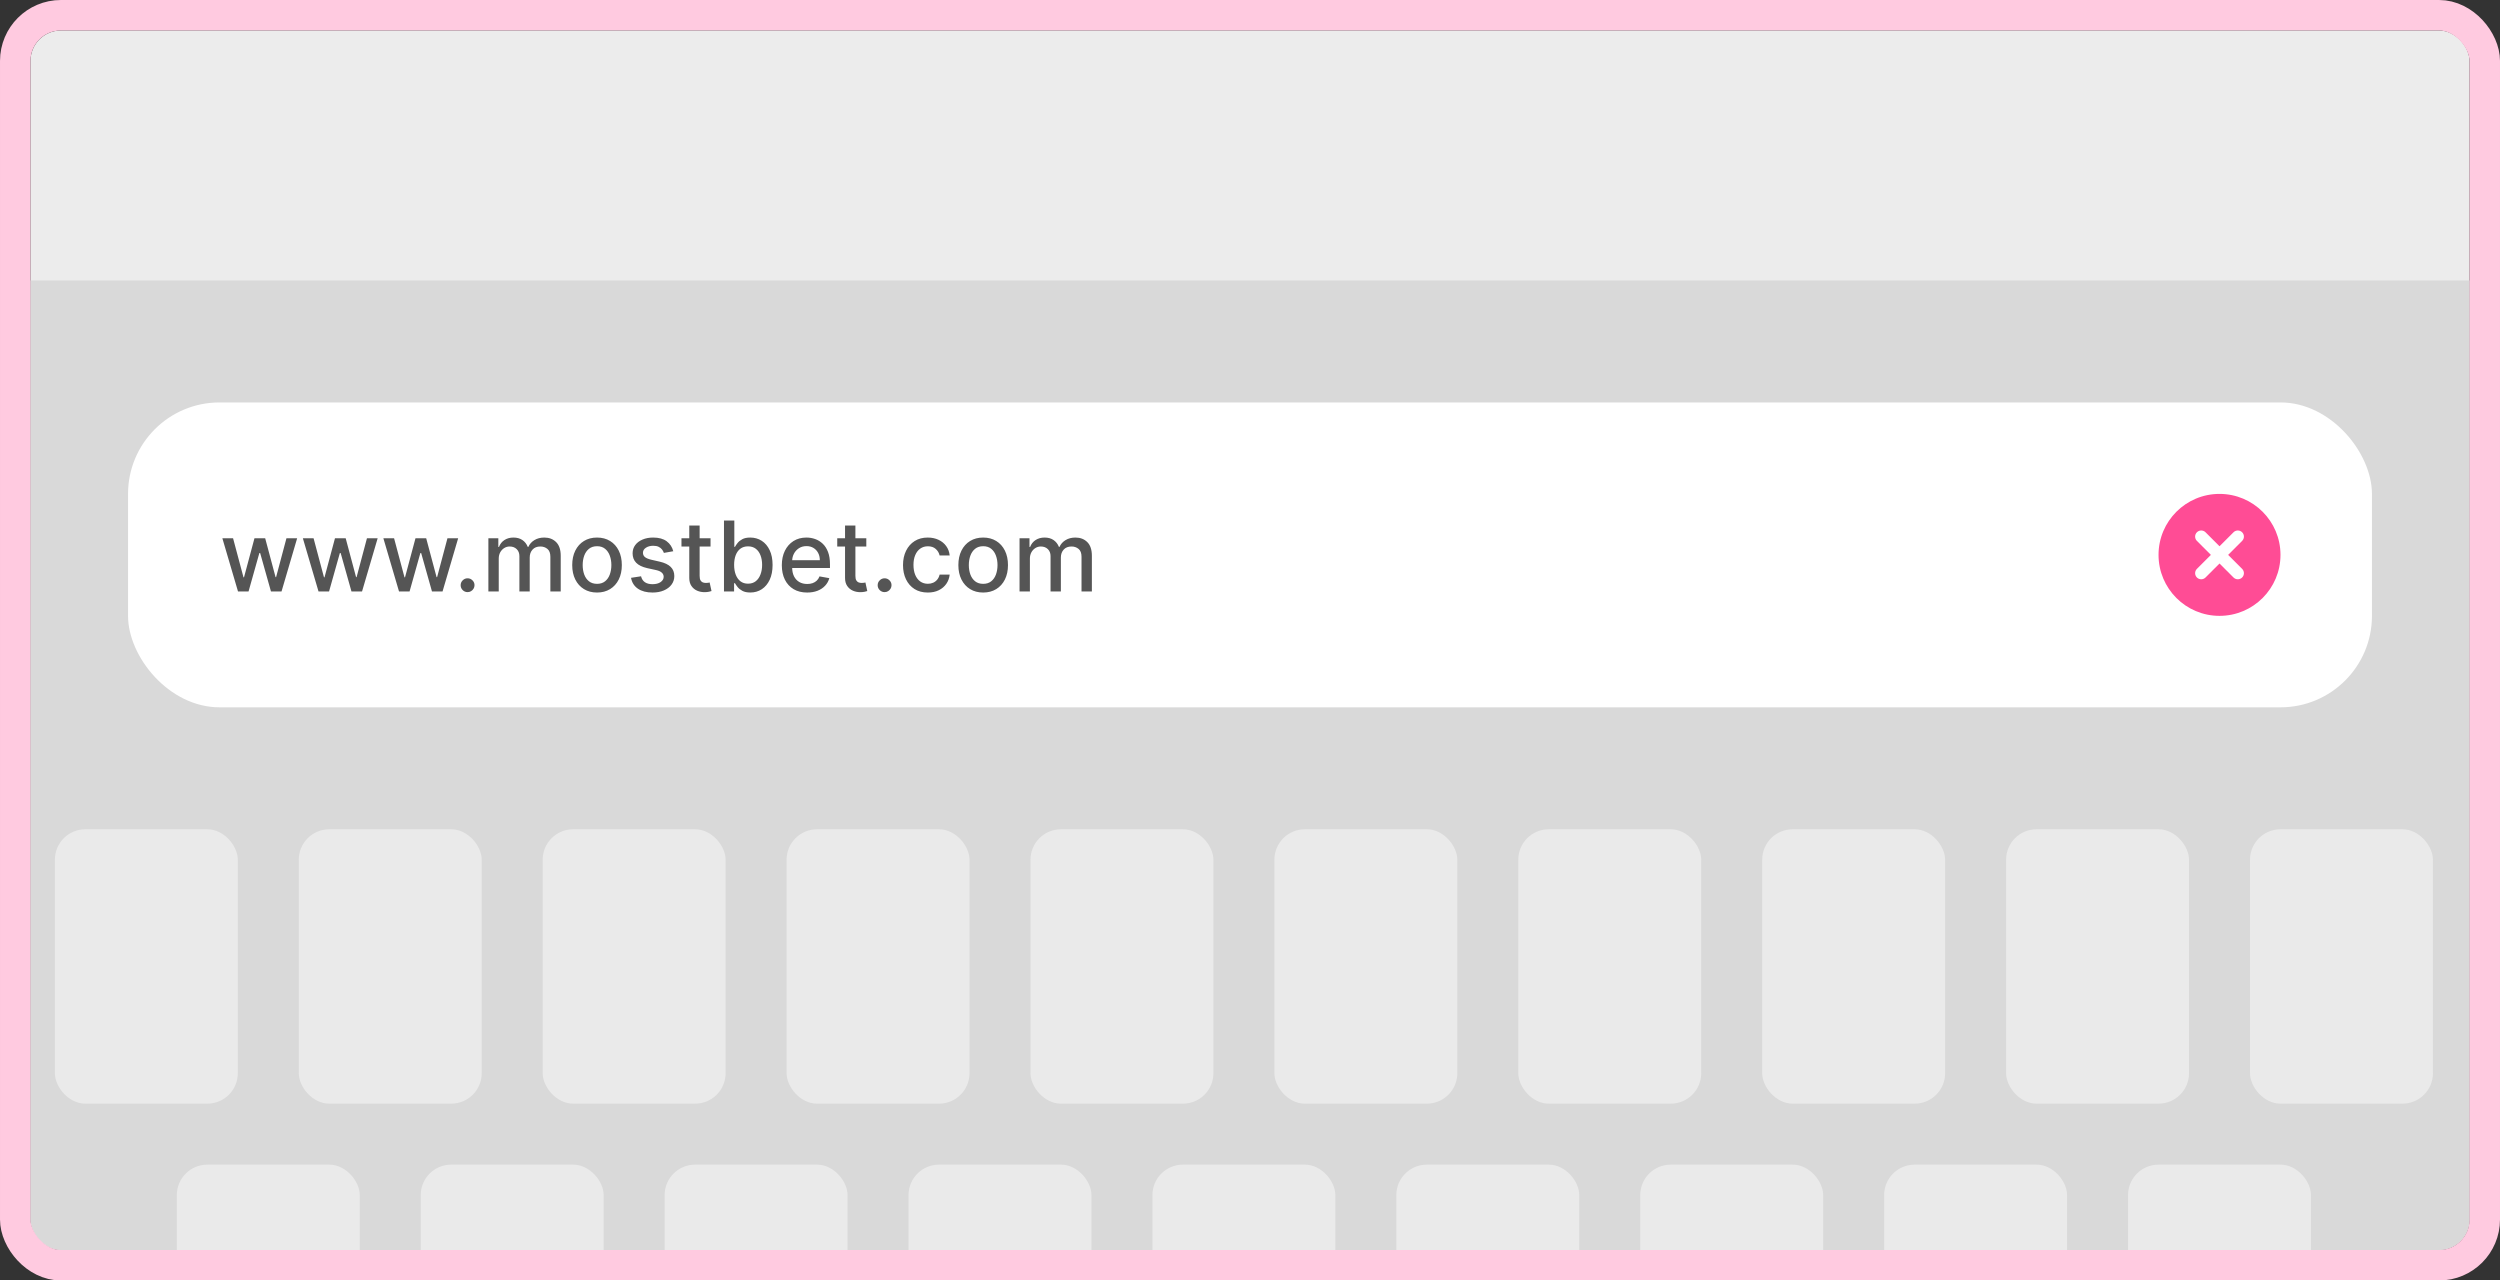
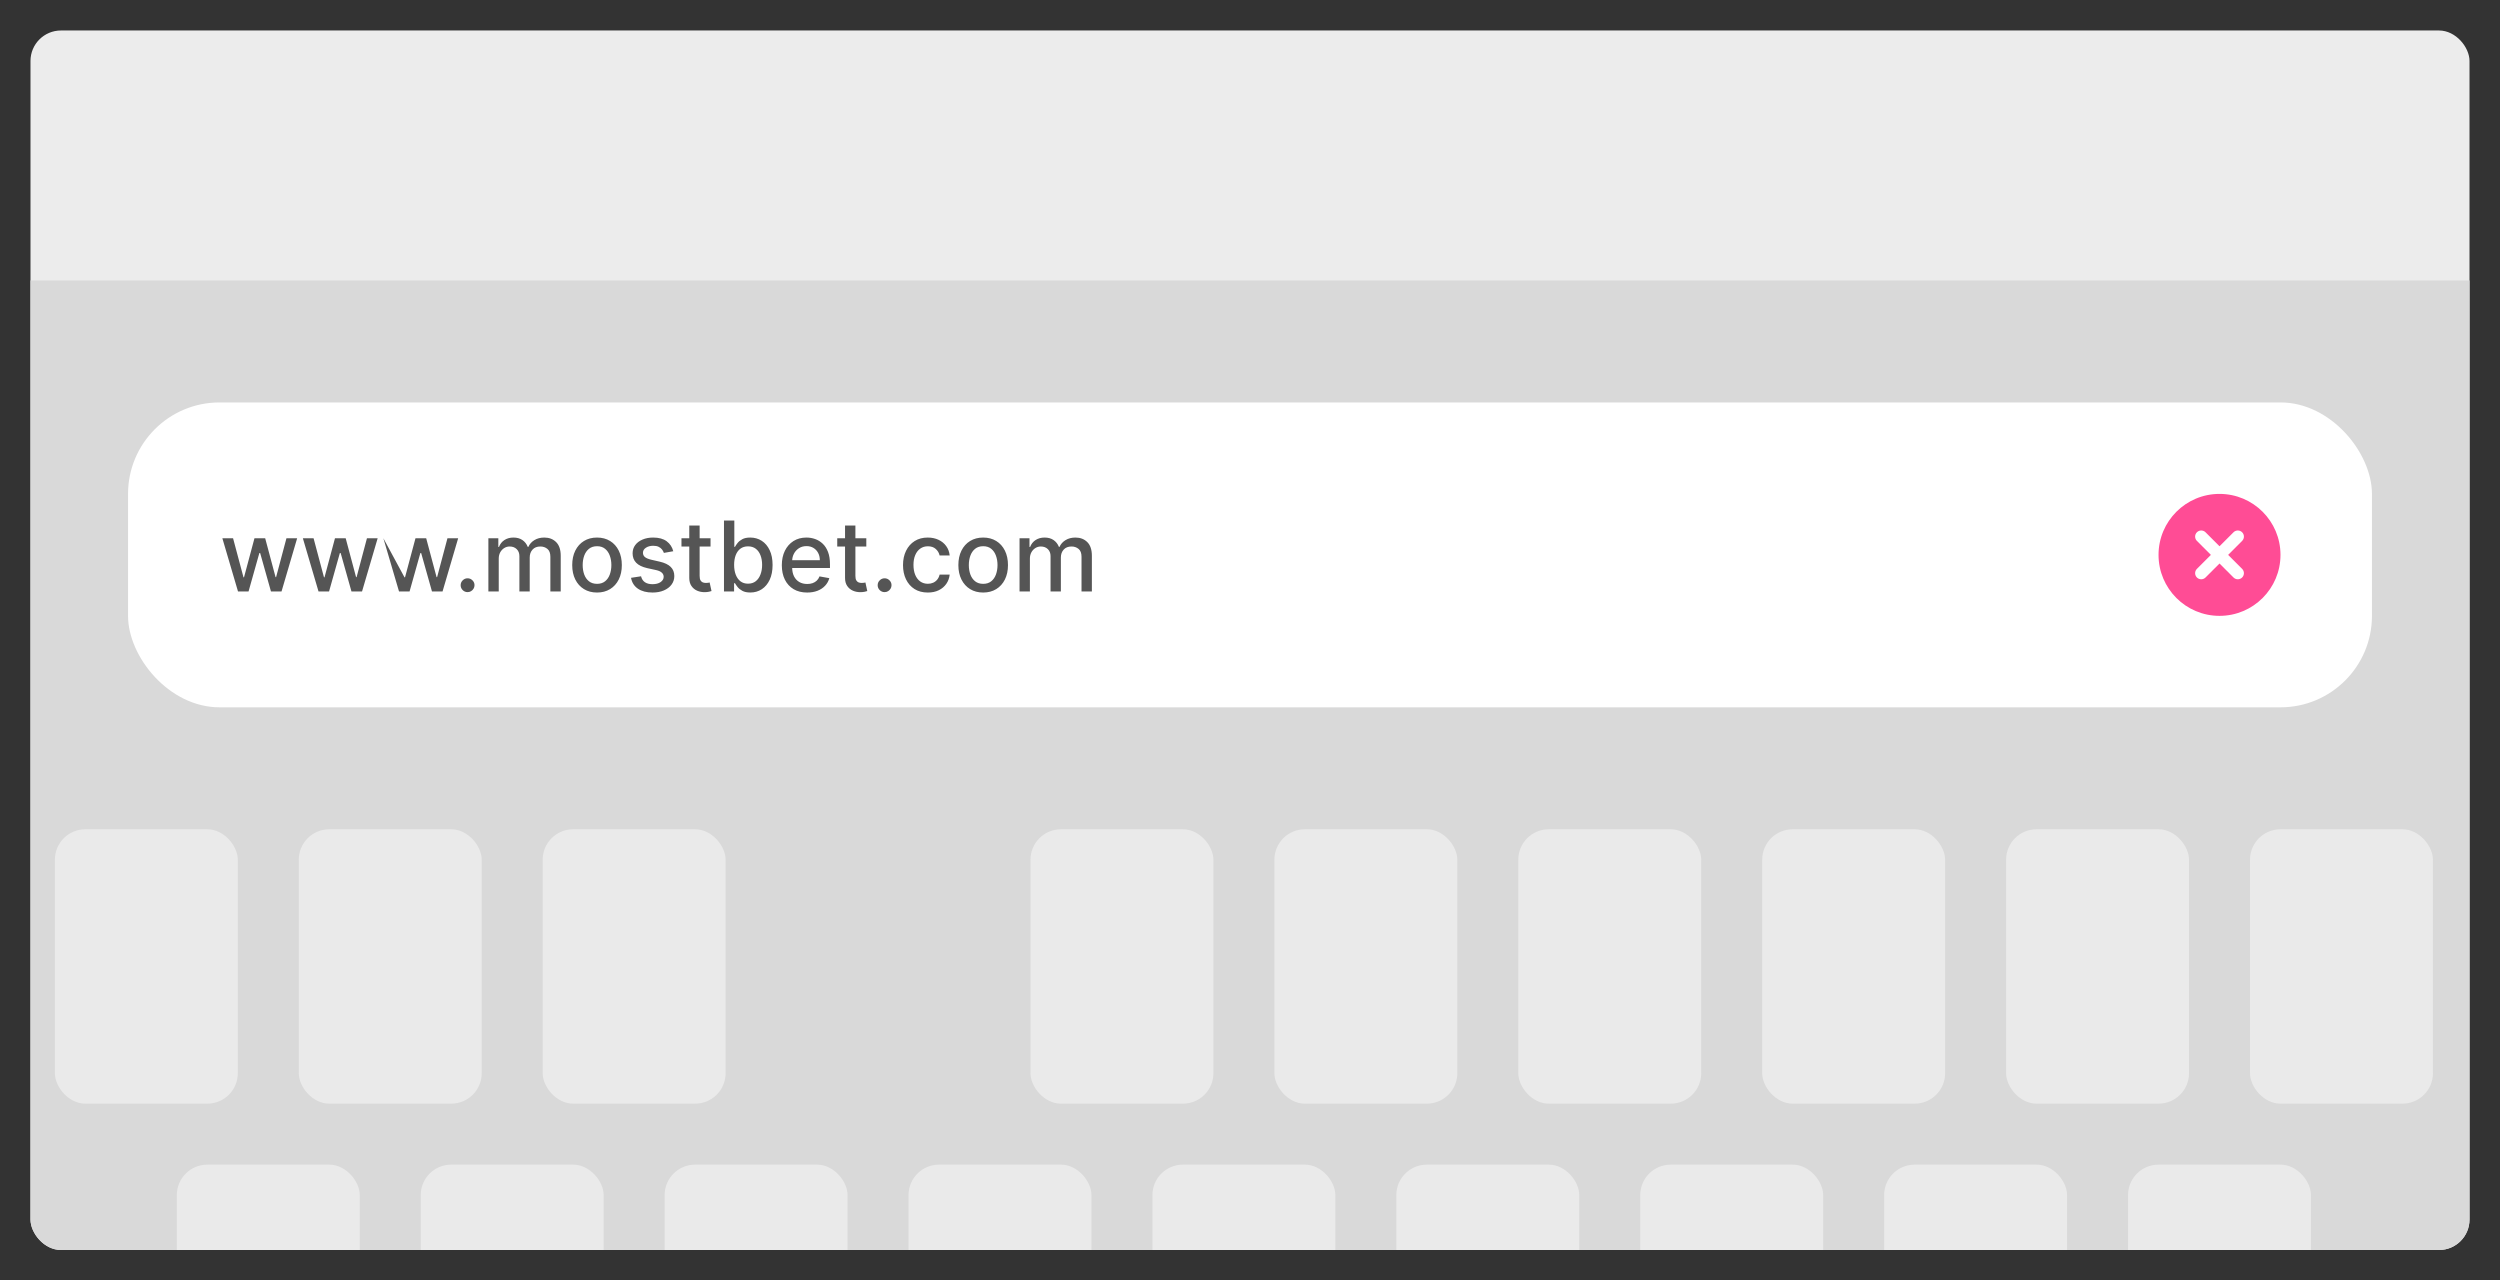
<svg xmlns="http://www.w3.org/2000/svg" width="410" height="210" viewBox="0 0 410 210" fill="none">
  <rect x="0" y="0" width="410" height="210" fill="#333333" stroke="none" />
  <g clip-path="url(#clip0_1060_1579)">
    <rect x="5" y="5" width="400" height="200" rx="5" fill="#ECECEC" />
    <rect x="5" y="46" width="400" height="159" fill="#D9D9D9" />
    <rect x="21" y="66" width="368" height="50" rx="15" fill="white" />
-     <path d="M39.034 97L36.466 88.273H38.222L39.932 94.682H40.017L41.733 88.273H43.489L45.193 94.653H45.278L46.977 88.273H48.733L46.17 97H44.438L42.665 90.699H42.534L40.761 97H39.034ZM52.237 97L49.669 88.273H51.425L53.135 94.682H53.22L54.936 88.273H56.692L58.396 94.653H58.481L60.18 88.273H61.936L59.374 97H57.641L55.868 90.699H55.737L53.965 97H52.237ZM65.44 97L62.872 88.273H64.628L66.338 94.682H66.423L68.139 88.273H69.895L71.599 94.653H71.685L73.383 88.273H75.139L72.577 97H70.844L69.071 90.699H68.94L67.168 97H65.44ZM76.683 97.108C76.373 97.108 76.106 96.998 75.882 96.778C75.659 96.555 75.547 96.286 75.547 95.972C75.547 95.661 75.659 95.396 75.882 95.176C76.106 94.953 76.373 94.841 76.683 94.841C76.994 94.841 77.261 94.953 77.484 95.176C77.708 95.396 77.82 95.661 77.82 95.972C77.82 96.18 77.767 96.371 77.66 96.546C77.558 96.716 77.422 96.852 77.251 96.954C77.081 97.057 76.892 97.108 76.683 97.108ZM80.095 97V88.273H81.726V89.693H81.834C82.016 89.212 82.313 88.837 82.726 88.568C83.139 88.296 83.633 88.159 84.209 88.159C84.792 88.159 85.281 88.296 85.675 88.568C86.072 88.841 86.366 89.216 86.555 89.693H86.646C86.855 89.227 87.186 88.856 87.641 88.579C88.095 88.299 88.637 88.159 89.266 88.159C90.057 88.159 90.703 88.407 91.203 88.903C91.707 89.4 91.959 90.148 91.959 91.148V97H90.26V91.307C90.26 90.716 90.099 90.288 89.777 90.023C89.455 89.758 89.07 89.625 88.624 89.625C88.07 89.625 87.641 89.796 87.334 90.136C87.027 90.474 86.874 90.907 86.874 91.438V97H85.18V91.199C85.18 90.725 85.033 90.345 84.737 90.057C84.442 89.769 84.057 89.625 83.584 89.625C83.262 89.625 82.965 89.71 82.692 89.881C82.423 90.047 82.205 90.28 82.038 90.579C81.876 90.879 81.794 91.225 81.794 91.619V97H80.095ZM97.912 97.176C97.094 97.176 96.38 96.989 95.77 96.614C95.16 96.239 94.687 95.714 94.349 95.04C94.012 94.365 93.844 93.578 93.844 92.676C93.844 91.771 94.012 90.979 94.349 90.301C94.687 89.623 95.16 89.097 95.77 88.722C96.38 88.347 97.094 88.159 97.912 88.159C98.73 88.159 99.444 88.347 100.054 88.722C100.664 89.097 101.137 89.623 101.474 90.301C101.812 90.979 101.98 91.771 101.98 92.676C101.98 93.578 101.812 94.365 101.474 95.04C101.137 95.714 100.664 96.239 100.054 96.614C99.444 96.989 98.73 97.176 97.912 97.176ZM97.918 95.75C98.448 95.75 98.887 95.61 99.236 95.329C99.584 95.049 99.842 94.676 100.009 94.21C100.179 93.744 100.264 93.231 100.264 92.671C100.264 92.114 100.179 91.602 100.009 91.136C99.842 90.667 99.584 90.29 99.236 90.006C98.887 89.722 98.448 89.579 97.918 89.579C97.383 89.579 96.94 89.722 96.588 90.006C96.24 90.29 95.98 90.667 95.81 91.136C95.643 91.602 95.56 92.114 95.56 92.671C95.56 93.231 95.643 93.744 95.81 94.21C95.98 94.676 96.24 95.049 96.588 95.329C96.94 95.61 97.383 95.75 97.918 95.75ZM110.416 90.403L108.876 90.676C108.812 90.479 108.71 90.292 108.57 90.114C108.433 89.936 108.248 89.79 108.013 89.676C107.778 89.562 107.484 89.506 107.132 89.506C106.651 89.506 106.25 89.614 105.928 89.829C105.606 90.042 105.445 90.316 105.445 90.653C105.445 90.945 105.553 91.18 105.768 91.358C105.984 91.536 106.333 91.682 106.814 91.796L108.2 92.114C109.003 92.299 109.602 92.585 109.996 92.972C110.39 93.358 110.587 93.86 110.587 94.477C110.587 95 110.435 95.466 110.132 95.875C109.833 96.28 109.414 96.599 108.876 96.829C108.342 97.061 107.723 97.176 107.018 97.176C106.041 97.176 105.244 96.968 104.626 96.551C104.009 96.131 103.63 95.534 103.49 94.761L105.132 94.511C105.234 94.939 105.445 95.263 105.763 95.483C106.081 95.699 106.496 95.807 107.007 95.807C107.564 95.807 108.009 95.691 108.342 95.46C108.676 95.225 108.842 94.939 108.842 94.602C108.842 94.329 108.74 94.1 108.536 93.915C108.335 93.729 108.026 93.589 107.609 93.494L106.132 93.171C105.318 92.985 104.715 92.689 104.325 92.284C103.939 91.879 103.746 91.365 103.746 90.744C103.746 90.229 103.89 89.778 104.178 89.392C104.465 89.006 104.863 88.704 105.371 88.489C105.878 88.269 106.46 88.159 107.115 88.159C108.058 88.159 108.801 88.364 109.342 88.773C109.884 89.178 110.242 89.722 110.416 90.403ZM116.528 88.273V89.636H111.761V88.273H116.528ZM113.04 86.182H114.739V94.438C114.739 94.767 114.788 95.015 114.886 95.182C114.985 95.345 115.112 95.456 115.267 95.517C115.426 95.574 115.598 95.602 115.784 95.602C115.92 95.602 116.04 95.593 116.142 95.574C116.244 95.555 116.324 95.54 116.381 95.528L116.688 96.932C116.589 96.97 116.449 97.008 116.267 97.046C116.085 97.087 115.858 97.11 115.585 97.114C115.138 97.121 114.722 97.042 114.335 96.875C113.949 96.708 113.636 96.451 113.398 96.102C113.159 95.754 113.04 95.316 113.04 94.79V86.182ZM118.732 97V85.364H120.43V89.688H120.533C120.631 89.506 120.773 89.296 120.959 89.057C121.144 88.818 121.402 88.61 121.732 88.432C122.061 88.25 122.497 88.159 123.038 88.159C123.743 88.159 124.372 88.337 124.925 88.693C125.478 89.049 125.911 89.562 126.226 90.233C126.544 90.903 126.703 91.71 126.703 92.653C126.703 93.597 126.546 94.405 126.232 95.079C125.917 95.75 125.485 96.267 124.936 96.631C124.387 96.99 123.76 97.171 123.055 97.171C122.525 97.171 122.091 97.081 121.754 96.903C121.421 96.725 121.16 96.517 120.97 96.278C120.781 96.04 120.635 95.828 120.533 95.642H120.391V97H118.732ZM120.396 92.636C120.396 93.25 120.485 93.788 120.663 94.25C120.841 94.712 121.099 95.074 121.436 95.335C121.773 95.593 122.186 95.722 122.675 95.722C123.182 95.722 123.607 95.587 123.947 95.318C124.288 95.046 124.546 94.676 124.72 94.21C124.898 93.744 124.987 93.22 124.987 92.636C124.987 92.061 124.9 91.544 124.726 91.085C124.555 90.627 124.298 90.265 123.953 90C123.612 89.735 123.186 89.602 122.675 89.602C122.182 89.602 121.766 89.729 121.425 89.983C121.088 90.237 120.832 90.591 120.658 91.046C120.483 91.5 120.396 92.03 120.396 92.636ZM132.372 97.176C131.512 97.176 130.772 96.992 130.151 96.625C129.533 96.254 129.056 95.733 128.719 95.062C128.385 94.388 128.219 93.599 128.219 92.693C128.219 91.799 128.385 91.011 128.719 90.329C129.056 89.648 129.526 89.115 130.128 88.733C130.734 88.35 131.442 88.159 132.253 88.159C132.745 88.159 133.223 88.24 133.685 88.403C134.147 88.566 134.562 88.822 134.929 89.171C135.296 89.519 135.586 89.972 135.798 90.528C136.01 91.081 136.116 91.754 136.116 92.546V93.148H129.179V91.875H134.452C134.452 91.428 134.361 91.032 134.179 90.688C133.997 90.339 133.741 90.064 133.412 89.864C133.086 89.663 132.704 89.562 132.264 89.562C131.787 89.562 131.37 89.68 131.014 89.915C130.662 90.146 130.389 90.449 130.196 90.824C130.007 91.195 129.912 91.599 129.912 92.034V93.028C129.912 93.612 130.014 94.108 130.219 94.517C130.427 94.926 130.717 95.239 131.088 95.454C131.459 95.667 131.893 95.773 132.389 95.773C132.711 95.773 133.005 95.727 133.27 95.636C133.535 95.542 133.764 95.401 133.957 95.216C134.151 95.03 134.298 94.801 134.401 94.528L136.009 94.818C135.88 95.292 135.649 95.706 135.315 96.062C134.986 96.415 134.571 96.689 134.071 96.886C133.575 97.079 133.009 97.176 132.372 97.176ZM142.075 88.273V89.636H137.308V88.273H142.075ZM138.587 86.182H140.286V94.438C140.286 94.767 140.335 95.015 140.433 95.182C140.532 95.345 140.659 95.456 140.814 95.517C140.973 95.574 141.145 95.602 141.331 95.602C141.467 95.602 141.587 95.593 141.689 95.574C141.791 95.555 141.871 95.54 141.928 95.528L142.234 96.932C142.136 96.97 141.996 97.008 141.814 97.046C141.632 97.087 141.405 97.11 141.132 97.114C140.685 97.121 140.268 97.042 139.882 96.875C139.496 96.708 139.183 96.451 138.945 96.102C138.706 95.754 138.587 95.316 138.587 94.79V86.182ZM145.074 97.108C144.763 97.108 144.496 96.998 144.273 96.778C144.049 96.555 143.938 96.286 143.938 95.972C143.938 95.661 144.049 95.396 144.273 95.176C144.496 94.953 144.763 94.841 145.074 94.841C145.384 94.841 145.652 94.953 145.875 95.176C146.098 95.396 146.21 95.661 146.21 95.972C146.21 96.18 146.157 96.371 146.051 96.546C145.949 96.716 145.812 96.852 145.642 96.954C145.472 97.057 145.282 97.108 145.074 97.108ZM152.162 97.176C151.317 97.176 150.59 96.985 149.98 96.602C149.374 96.216 148.908 95.684 148.582 95.006C148.257 94.328 148.094 93.551 148.094 92.676C148.094 91.79 148.26 91.008 148.594 90.329C148.927 89.648 149.397 89.115 150.003 88.733C150.609 88.35 151.323 88.159 152.145 88.159C152.808 88.159 153.399 88.282 153.918 88.528C154.437 88.771 154.855 89.112 155.173 89.551C155.495 89.99 155.687 90.504 155.747 91.091H154.094C154.003 90.682 153.795 90.329 153.469 90.034C153.147 89.739 152.715 89.591 152.173 89.591C151.7 89.591 151.285 89.716 150.929 89.966C150.577 90.212 150.302 90.564 150.105 91.023C149.908 91.477 149.81 92.015 149.81 92.636C149.81 93.273 149.906 93.822 150.099 94.284C150.293 94.746 150.565 95.104 150.918 95.358C151.274 95.612 151.692 95.739 152.173 95.739C152.495 95.739 152.787 95.68 153.048 95.562C153.313 95.441 153.535 95.269 153.713 95.046C153.895 94.822 154.022 94.553 154.094 94.239H155.747C155.687 94.803 155.503 95.307 155.196 95.75C154.889 96.193 154.478 96.542 153.963 96.796C153.452 97.049 152.851 97.176 152.162 97.176ZM161.24 97.176C160.422 97.176 159.708 96.989 159.098 96.614C158.488 96.239 158.015 95.714 157.678 95.04C157.34 94.365 157.172 93.578 157.172 92.676C157.172 91.771 157.34 90.979 157.678 90.301C158.015 89.623 158.488 89.097 159.098 88.722C159.708 88.347 160.422 88.159 161.24 88.159C162.058 88.159 162.772 88.347 163.382 88.722C163.992 89.097 164.465 89.623 164.803 90.301C165.14 90.979 165.308 91.771 165.308 92.676C165.308 93.578 165.14 94.365 164.803 95.04C164.465 95.714 163.992 96.239 163.382 96.614C162.772 96.989 162.058 97.176 161.24 97.176ZM161.246 95.75C161.776 95.75 162.215 95.61 162.564 95.329C162.912 95.049 163.17 94.676 163.337 94.21C163.507 93.744 163.592 93.231 163.592 92.671C163.592 92.114 163.507 91.602 163.337 91.136C163.17 90.667 162.912 90.29 162.564 90.006C162.215 89.722 161.776 89.579 161.246 89.579C160.712 89.579 160.268 89.722 159.916 90.006C159.568 90.29 159.308 90.667 159.138 91.136C158.971 91.602 158.888 92.114 158.888 92.671C158.888 93.231 158.971 93.744 159.138 94.21C159.308 94.676 159.568 95.049 159.916 95.329C160.268 95.61 160.712 95.75 161.246 95.75ZM167.205 97V88.273H168.835V89.693H168.943C169.125 89.212 169.422 88.837 169.835 88.568C170.248 88.296 170.742 88.159 171.318 88.159C171.902 88.159 172.39 88.296 172.784 88.568C173.182 88.841 173.475 89.216 173.665 89.693H173.756C173.964 89.227 174.295 88.856 174.75 88.579C175.205 88.299 175.746 88.159 176.375 88.159C177.167 88.159 177.812 88.407 178.312 88.903C178.816 89.4 179.068 90.148 179.068 91.148V97H177.369V91.307C177.369 90.716 177.208 90.288 176.886 90.023C176.564 89.758 176.18 89.625 175.733 89.625C175.18 89.625 174.75 89.796 174.443 90.136C174.136 90.474 173.983 90.907 173.983 91.438V97H172.29V91.199C172.29 90.725 172.142 90.345 171.847 90.057C171.551 89.769 171.167 89.625 170.693 89.625C170.371 89.625 170.074 89.71 169.801 89.881C169.532 90.047 169.314 90.28 169.148 90.579C168.985 90.879 168.903 91.225 168.903 91.619V97H167.205Z" fill="#555555" />
+     <path d="M39.034 97L36.466 88.273H38.222L39.932 94.682H40.017L41.733 88.273H43.489L45.193 94.653H45.278L46.977 88.273H48.733L46.17 97H44.438L42.665 90.699H42.534L40.761 97H39.034ZM52.237 97L49.669 88.273H51.425L53.135 94.682H53.22L54.936 88.273H56.692L58.396 94.653H58.481L60.18 88.273H61.936L59.374 97H57.641L55.868 90.699H55.737L53.965 97H52.237ZM65.44 97L62.872 88.273L66.338 94.682H66.423L68.139 88.273H69.895L71.599 94.653H71.685L73.383 88.273H75.139L72.577 97H70.844L69.071 90.699H68.94L67.168 97H65.44ZM76.683 97.108C76.373 97.108 76.106 96.998 75.882 96.778C75.659 96.555 75.547 96.286 75.547 95.972C75.547 95.661 75.659 95.396 75.882 95.176C76.106 94.953 76.373 94.841 76.683 94.841C76.994 94.841 77.261 94.953 77.484 95.176C77.708 95.396 77.82 95.661 77.82 95.972C77.82 96.18 77.767 96.371 77.66 96.546C77.558 96.716 77.422 96.852 77.251 96.954C77.081 97.057 76.892 97.108 76.683 97.108ZM80.095 97V88.273H81.726V89.693H81.834C82.016 89.212 82.313 88.837 82.726 88.568C83.139 88.296 83.633 88.159 84.209 88.159C84.792 88.159 85.281 88.296 85.675 88.568C86.072 88.841 86.366 89.216 86.555 89.693H86.646C86.855 89.227 87.186 88.856 87.641 88.579C88.095 88.299 88.637 88.159 89.266 88.159C90.057 88.159 90.703 88.407 91.203 88.903C91.707 89.4 91.959 90.148 91.959 91.148V97H90.26V91.307C90.26 90.716 90.099 90.288 89.777 90.023C89.455 89.758 89.07 89.625 88.624 89.625C88.07 89.625 87.641 89.796 87.334 90.136C87.027 90.474 86.874 90.907 86.874 91.438V97H85.18V91.199C85.18 90.725 85.033 90.345 84.737 90.057C84.442 89.769 84.057 89.625 83.584 89.625C83.262 89.625 82.965 89.71 82.692 89.881C82.423 90.047 82.205 90.28 82.038 90.579C81.876 90.879 81.794 91.225 81.794 91.619V97H80.095ZM97.912 97.176C97.094 97.176 96.38 96.989 95.77 96.614C95.16 96.239 94.687 95.714 94.349 95.04C94.012 94.365 93.844 93.578 93.844 92.676C93.844 91.771 94.012 90.979 94.349 90.301C94.687 89.623 95.16 89.097 95.77 88.722C96.38 88.347 97.094 88.159 97.912 88.159C98.73 88.159 99.444 88.347 100.054 88.722C100.664 89.097 101.137 89.623 101.474 90.301C101.812 90.979 101.98 91.771 101.98 92.676C101.98 93.578 101.812 94.365 101.474 95.04C101.137 95.714 100.664 96.239 100.054 96.614C99.444 96.989 98.73 97.176 97.912 97.176ZM97.918 95.75C98.448 95.75 98.887 95.61 99.236 95.329C99.584 95.049 99.842 94.676 100.009 94.21C100.179 93.744 100.264 93.231 100.264 92.671C100.264 92.114 100.179 91.602 100.009 91.136C99.842 90.667 99.584 90.29 99.236 90.006C98.887 89.722 98.448 89.579 97.918 89.579C97.383 89.579 96.94 89.722 96.588 90.006C96.24 90.29 95.98 90.667 95.81 91.136C95.643 91.602 95.56 92.114 95.56 92.671C95.56 93.231 95.643 93.744 95.81 94.21C95.98 94.676 96.24 95.049 96.588 95.329C96.94 95.61 97.383 95.75 97.918 95.75ZM110.416 90.403L108.876 90.676C108.812 90.479 108.71 90.292 108.57 90.114C108.433 89.936 108.248 89.79 108.013 89.676C107.778 89.562 107.484 89.506 107.132 89.506C106.651 89.506 106.25 89.614 105.928 89.829C105.606 90.042 105.445 90.316 105.445 90.653C105.445 90.945 105.553 91.18 105.768 91.358C105.984 91.536 106.333 91.682 106.814 91.796L108.2 92.114C109.003 92.299 109.602 92.585 109.996 92.972C110.39 93.358 110.587 93.86 110.587 94.477C110.587 95 110.435 95.466 110.132 95.875C109.833 96.28 109.414 96.599 108.876 96.829C108.342 97.061 107.723 97.176 107.018 97.176C106.041 97.176 105.244 96.968 104.626 96.551C104.009 96.131 103.63 95.534 103.49 94.761L105.132 94.511C105.234 94.939 105.445 95.263 105.763 95.483C106.081 95.699 106.496 95.807 107.007 95.807C107.564 95.807 108.009 95.691 108.342 95.46C108.676 95.225 108.842 94.939 108.842 94.602C108.842 94.329 108.74 94.1 108.536 93.915C108.335 93.729 108.026 93.589 107.609 93.494L106.132 93.171C105.318 92.985 104.715 92.689 104.325 92.284C103.939 91.879 103.746 91.365 103.746 90.744C103.746 90.229 103.89 89.778 104.178 89.392C104.465 89.006 104.863 88.704 105.371 88.489C105.878 88.269 106.46 88.159 107.115 88.159C108.058 88.159 108.801 88.364 109.342 88.773C109.884 89.178 110.242 89.722 110.416 90.403ZM116.528 88.273V89.636H111.761V88.273H116.528ZM113.04 86.182H114.739V94.438C114.739 94.767 114.788 95.015 114.886 95.182C114.985 95.345 115.112 95.456 115.267 95.517C115.426 95.574 115.598 95.602 115.784 95.602C115.92 95.602 116.04 95.593 116.142 95.574C116.244 95.555 116.324 95.54 116.381 95.528L116.688 96.932C116.589 96.97 116.449 97.008 116.267 97.046C116.085 97.087 115.858 97.11 115.585 97.114C115.138 97.121 114.722 97.042 114.335 96.875C113.949 96.708 113.636 96.451 113.398 96.102C113.159 95.754 113.04 95.316 113.04 94.79V86.182ZM118.732 97V85.364H120.43V89.688H120.533C120.631 89.506 120.773 89.296 120.959 89.057C121.144 88.818 121.402 88.61 121.732 88.432C122.061 88.25 122.497 88.159 123.038 88.159C123.743 88.159 124.372 88.337 124.925 88.693C125.478 89.049 125.911 89.562 126.226 90.233C126.544 90.903 126.703 91.71 126.703 92.653C126.703 93.597 126.546 94.405 126.232 95.079C125.917 95.75 125.485 96.267 124.936 96.631C124.387 96.99 123.76 97.171 123.055 97.171C122.525 97.171 122.091 97.081 121.754 96.903C121.421 96.725 121.16 96.517 120.97 96.278C120.781 96.04 120.635 95.828 120.533 95.642H120.391V97H118.732ZM120.396 92.636C120.396 93.25 120.485 93.788 120.663 94.25C120.841 94.712 121.099 95.074 121.436 95.335C121.773 95.593 122.186 95.722 122.675 95.722C123.182 95.722 123.607 95.587 123.947 95.318C124.288 95.046 124.546 94.676 124.72 94.21C124.898 93.744 124.987 93.22 124.987 92.636C124.987 92.061 124.9 91.544 124.726 91.085C124.555 90.627 124.298 90.265 123.953 90C123.612 89.735 123.186 89.602 122.675 89.602C122.182 89.602 121.766 89.729 121.425 89.983C121.088 90.237 120.832 90.591 120.658 91.046C120.483 91.5 120.396 92.03 120.396 92.636ZM132.372 97.176C131.512 97.176 130.772 96.992 130.151 96.625C129.533 96.254 129.056 95.733 128.719 95.062C128.385 94.388 128.219 93.599 128.219 92.693C128.219 91.799 128.385 91.011 128.719 90.329C129.056 89.648 129.526 89.115 130.128 88.733C130.734 88.35 131.442 88.159 132.253 88.159C132.745 88.159 133.223 88.24 133.685 88.403C134.147 88.566 134.562 88.822 134.929 89.171C135.296 89.519 135.586 89.972 135.798 90.528C136.01 91.081 136.116 91.754 136.116 92.546V93.148H129.179V91.875H134.452C134.452 91.428 134.361 91.032 134.179 90.688C133.997 90.339 133.741 90.064 133.412 89.864C133.086 89.663 132.704 89.562 132.264 89.562C131.787 89.562 131.37 89.68 131.014 89.915C130.662 90.146 130.389 90.449 130.196 90.824C130.007 91.195 129.912 91.599 129.912 92.034V93.028C129.912 93.612 130.014 94.108 130.219 94.517C130.427 94.926 130.717 95.239 131.088 95.454C131.459 95.667 131.893 95.773 132.389 95.773C132.711 95.773 133.005 95.727 133.27 95.636C133.535 95.542 133.764 95.401 133.957 95.216C134.151 95.03 134.298 94.801 134.401 94.528L136.009 94.818C135.88 95.292 135.649 95.706 135.315 96.062C134.986 96.415 134.571 96.689 134.071 96.886C133.575 97.079 133.009 97.176 132.372 97.176ZM142.075 88.273V89.636H137.308V88.273H142.075ZM138.587 86.182H140.286V94.438C140.286 94.767 140.335 95.015 140.433 95.182C140.532 95.345 140.659 95.456 140.814 95.517C140.973 95.574 141.145 95.602 141.331 95.602C141.467 95.602 141.587 95.593 141.689 95.574C141.791 95.555 141.871 95.54 141.928 95.528L142.234 96.932C142.136 96.97 141.996 97.008 141.814 97.046C141.632 97.087 141.405 97.11 141.132 97.114C140.685 97.121 140.268 97.042 139.882 96.875C139.496 96.708 139.183 96.451 138.945 96.102C138.706 95.754 138.587 95.316 138.587 94.79V86.182ZM145.074 97.108C144.763 97.108 144.496 96.998 144.273 96.778C144.049 96.555 143.938 96.286 143.938 95.972C143.938 95.661 144.049 95.396 144.273 95.176C144.496 94.953 144.763 94.841 145.074 94.841C145.384 94.841 145.652 94.953 145.875 95.176C146.098 95.396 146.21 95.661 146.21 95.972C146.21 96.18 146.157 96.371 146.051 96.546C145.949 96.716 145.812 96.852 145.642 96.954C145.472 97.057 145.282 97.108 145.074 97.108ZM152.162 97.176C151.317 97.176 150.59 96.985 149.98 96.602C149.374 96.216 148.908 95.684 148.582 95.006C148.257 94.328 148.094 93.551 148.094 92.676C148.094 91.79 148.26 91.008 148.594 90.329C148.927 89.648 149.397 89.115 150.003 88.733C150.609 88.35 151.323 88.159 152.145 88.159C152.808 88.159 153.399 88.282 153.918 88.528C154.437 88.771 154.855 89.112 155.173 89.551C155.495 89.99 155.687 90.504 155.747 91.091H154.094C154.003 90.682 153.795 90.329 153.469 90.034C153.147 89.739 152.715 89.591 152.173 89.591C151.7 89.591 151.285 89.716 150.929 89.966C150.577 90.212 150.302 90.564 150.105 91.023C149.908 91.477 149.81 92.015 149.81 92.636C149.81 93.273 149.906 93.822 150.099 94.284C150.293 94.746 150.565 95.104 150.918 95.358C151.274 95.612 151.692 95.739 152.173 95.739C152.495 95.739 152.787 95.68 153.048 95.562C153.313 95.441 153.535 95.269 153.713 95.046C153.895 94.822 154.022 94.553 154.094 94.239H155.747C155.687 94.803 155.503 95.307 155.196 95.75C154.889 96.193 154.478 96.542 153.963 96.796C153.452 97.049 152.851 97.176 152.162 97.176ZM161.24 97.176C160.422 97.176 159.708 96.989 159.098 96.614C158.488 96.239 158.015 95.714 157.678 95.04C157.34 94.365 157.172 93.578 157.172 92.676C157.172 91.771 157.34 90.979 157.678 90.301C158.015 89.623 158.488 89.097 159.098 88.722C159.708 88.347 160.422 88.159 161.24 88.159C162.058 88.159 162.772 88.347 163.382 88.722C163.992 89.097 164.465 89.623 164.803 90.301C165.14 90.979 165.308 91.771 165.308 92.676C165.308 93.578 165.14 94.365 164.803 95.04C164.465 95.714 163.992 96.239 163.382 96.614C162.772 96.989 162.058 97.176 161.24 97.176ZM161.246 95.75C161.776 95.75 162.215 95.61 162.564 95.329C162.912 95.049 163.17 94.676 163.337 94.21C163.507 93.744 163.592 93.231 163.592 92.671C163.592 92.114 163.507 91.602 163.337 91.136C163.17 90.667 162.912 90.29 162.564 90.006C162.215 89.722 161.776 89.579 161.246 89.579C160.712 89.579 160.268 89.722 159.916 90.006C159.568 90.29 159.308 90.667 159.138 91.136C158.971 91.602 158.888 92.114 158.888 92.671C158.888 93.231 158.971 93.744 159.138 94.21C159.308 94.676 159.568 95.049 159.916 95.329C160.268 95.61 160.712 95.75 161.246 95.75ZM167.205 97V88.273H168.835V89.693H168.943C169.125 89.212 169.422 88.837 169.835 88.568C170.248 88.296 170.742 88.159 171.318 88.159C171.902 88.159 172.39 88.296 172.784 88.568C173.182 88.841 173.475 89.216 173.665 89.693H173.756C173.964 89.227 174.295 88.856 174.75 88.579C175.205 88.299 175.746 88.159 176.375 88.159C177.167 88.159 177.812 88.407 178.312 88.903C178.816 89.4 179.068 90.148 179.068 91.148V97H177.369V91.307C177.369 90.716 177.208 90.288 176.886 90.023C176.564 89.758 176.18 89.625 175.733 89.625C175.18 89.625 174.75 89.796 174.443 90.136C174.136 90.474 173.983 90.907 173.983 91.438V97H172.29V91.199C172.29 90.725 172.142 90.345 171.847 90.057C171.551 89.769 171.167 89.625 170.693 89.625C170.371 89.625 170.074 89.71 169.801 89.881C169.532 90.047 169.314 90.28 169.148 90.579C168.985 90.879 168.903 91.225 168.903 91.619V97H167.205Z" fill="#555555" />
    <circle cx="364" cy="91" r="10" fill="#FF4C95" />
    <path fill-rule="evenodd" clip-rule="evenodd" d="M361.707 87.293C361.317 86.902 360.683 86.902 360.293 87.293C359.902 87.683 359.902 88.317 360.293 88.707L362.587 91.001L360.293 93.294C359.903 93.685 359.903 94.318 360.293 94.709C360.684 95.099 361.317 95.099 361.708 94.709L364.001 92.415L366.294 94.709C366.685 95.099 367.318 95.099 367.709 94.709C368.099 94.318 368.099 93.685 367.709 93.294L365.415 91.001L367.709 88.707C368.1 88.317 368.1 87.683 367.709 87.293C367.319 86.902 366.685 86.902 366.295 87.293L364.001 89.587L361.707 87.293Z" fill="white" />
    <rect x="9" y="136" width="30" height="45" rx="5" fill="#EAEAEA" />
    <rect x="29" y="191" width="30" height="45" rx="5" fill="#EAEAEA" />
    <rect x="49" y="136" width="30" height="45" rx="5" fill="#EAEAEA" />
    <rect x="69" y="191" width="30" height="45" rx="5" fill="#EAEAEA" />
    <rect x="89" y="136" width="30" height="45" rx="5" fill="#EAEAEA" />
    <rect x="109" y="191" width="30" height="45" rx="5" fill="#EAEAEA" />
-     <rect x="129" y="136" width="30" height="45" rx="5" fill="#EAEAEA" />
    <rect x="149" y="191" width="30" height="45" rx="5" fill="#EAEAEA" />
    <rect x="169" y="136" width="30" height="45" rx="5" fill="#EAEAEA" />
    <rect x="189" y="191" width="30" height="45" rx="5" fill="#EAEAEA" />
    <rect x="209" y="136" width="30" height="45" rx="5" fill="#EAEAEA" />
    <rect x="229" y="191" width="30" height="45" rx="5" fill="#EAEAEA" />
    <rect x="249" y="136" width="30" height="45" rx="5" fill="#EAEAEA" />
    <rect x="269" y="191" width="30" height="45" rx="5" fill="#EAEAEA" />
    <rect x="289" y="136" width="30" height="45" rx="5" fill="#EAEAEA" />
    <rect x="309" y="191" width="30" height="45" rx="5" fill="#EAEAEA" />
    <rect x="329" y="136" width="30" height="45" rx="5" fill="#EAEAEA" />
    <rect x="349" y="191" width="30" height="45" rx="5" fill="#EAEAEA" />
    <rect x="369" y="136" width="30" height="45" rx="5" fill="#EAEAEA" />
  </g>
-   <rect x="2.5" y="2.5" width="405" height="205" rx="7.5" stroke="#FFCAE0" stroke-width="5" />
  <defs>
    <clipPath id="clip0_1060_1579">
      <rect x="5" y="5" width="400" height="200" rx="5" fill="white" />
    </clipPath>
  </defs>
</svg>